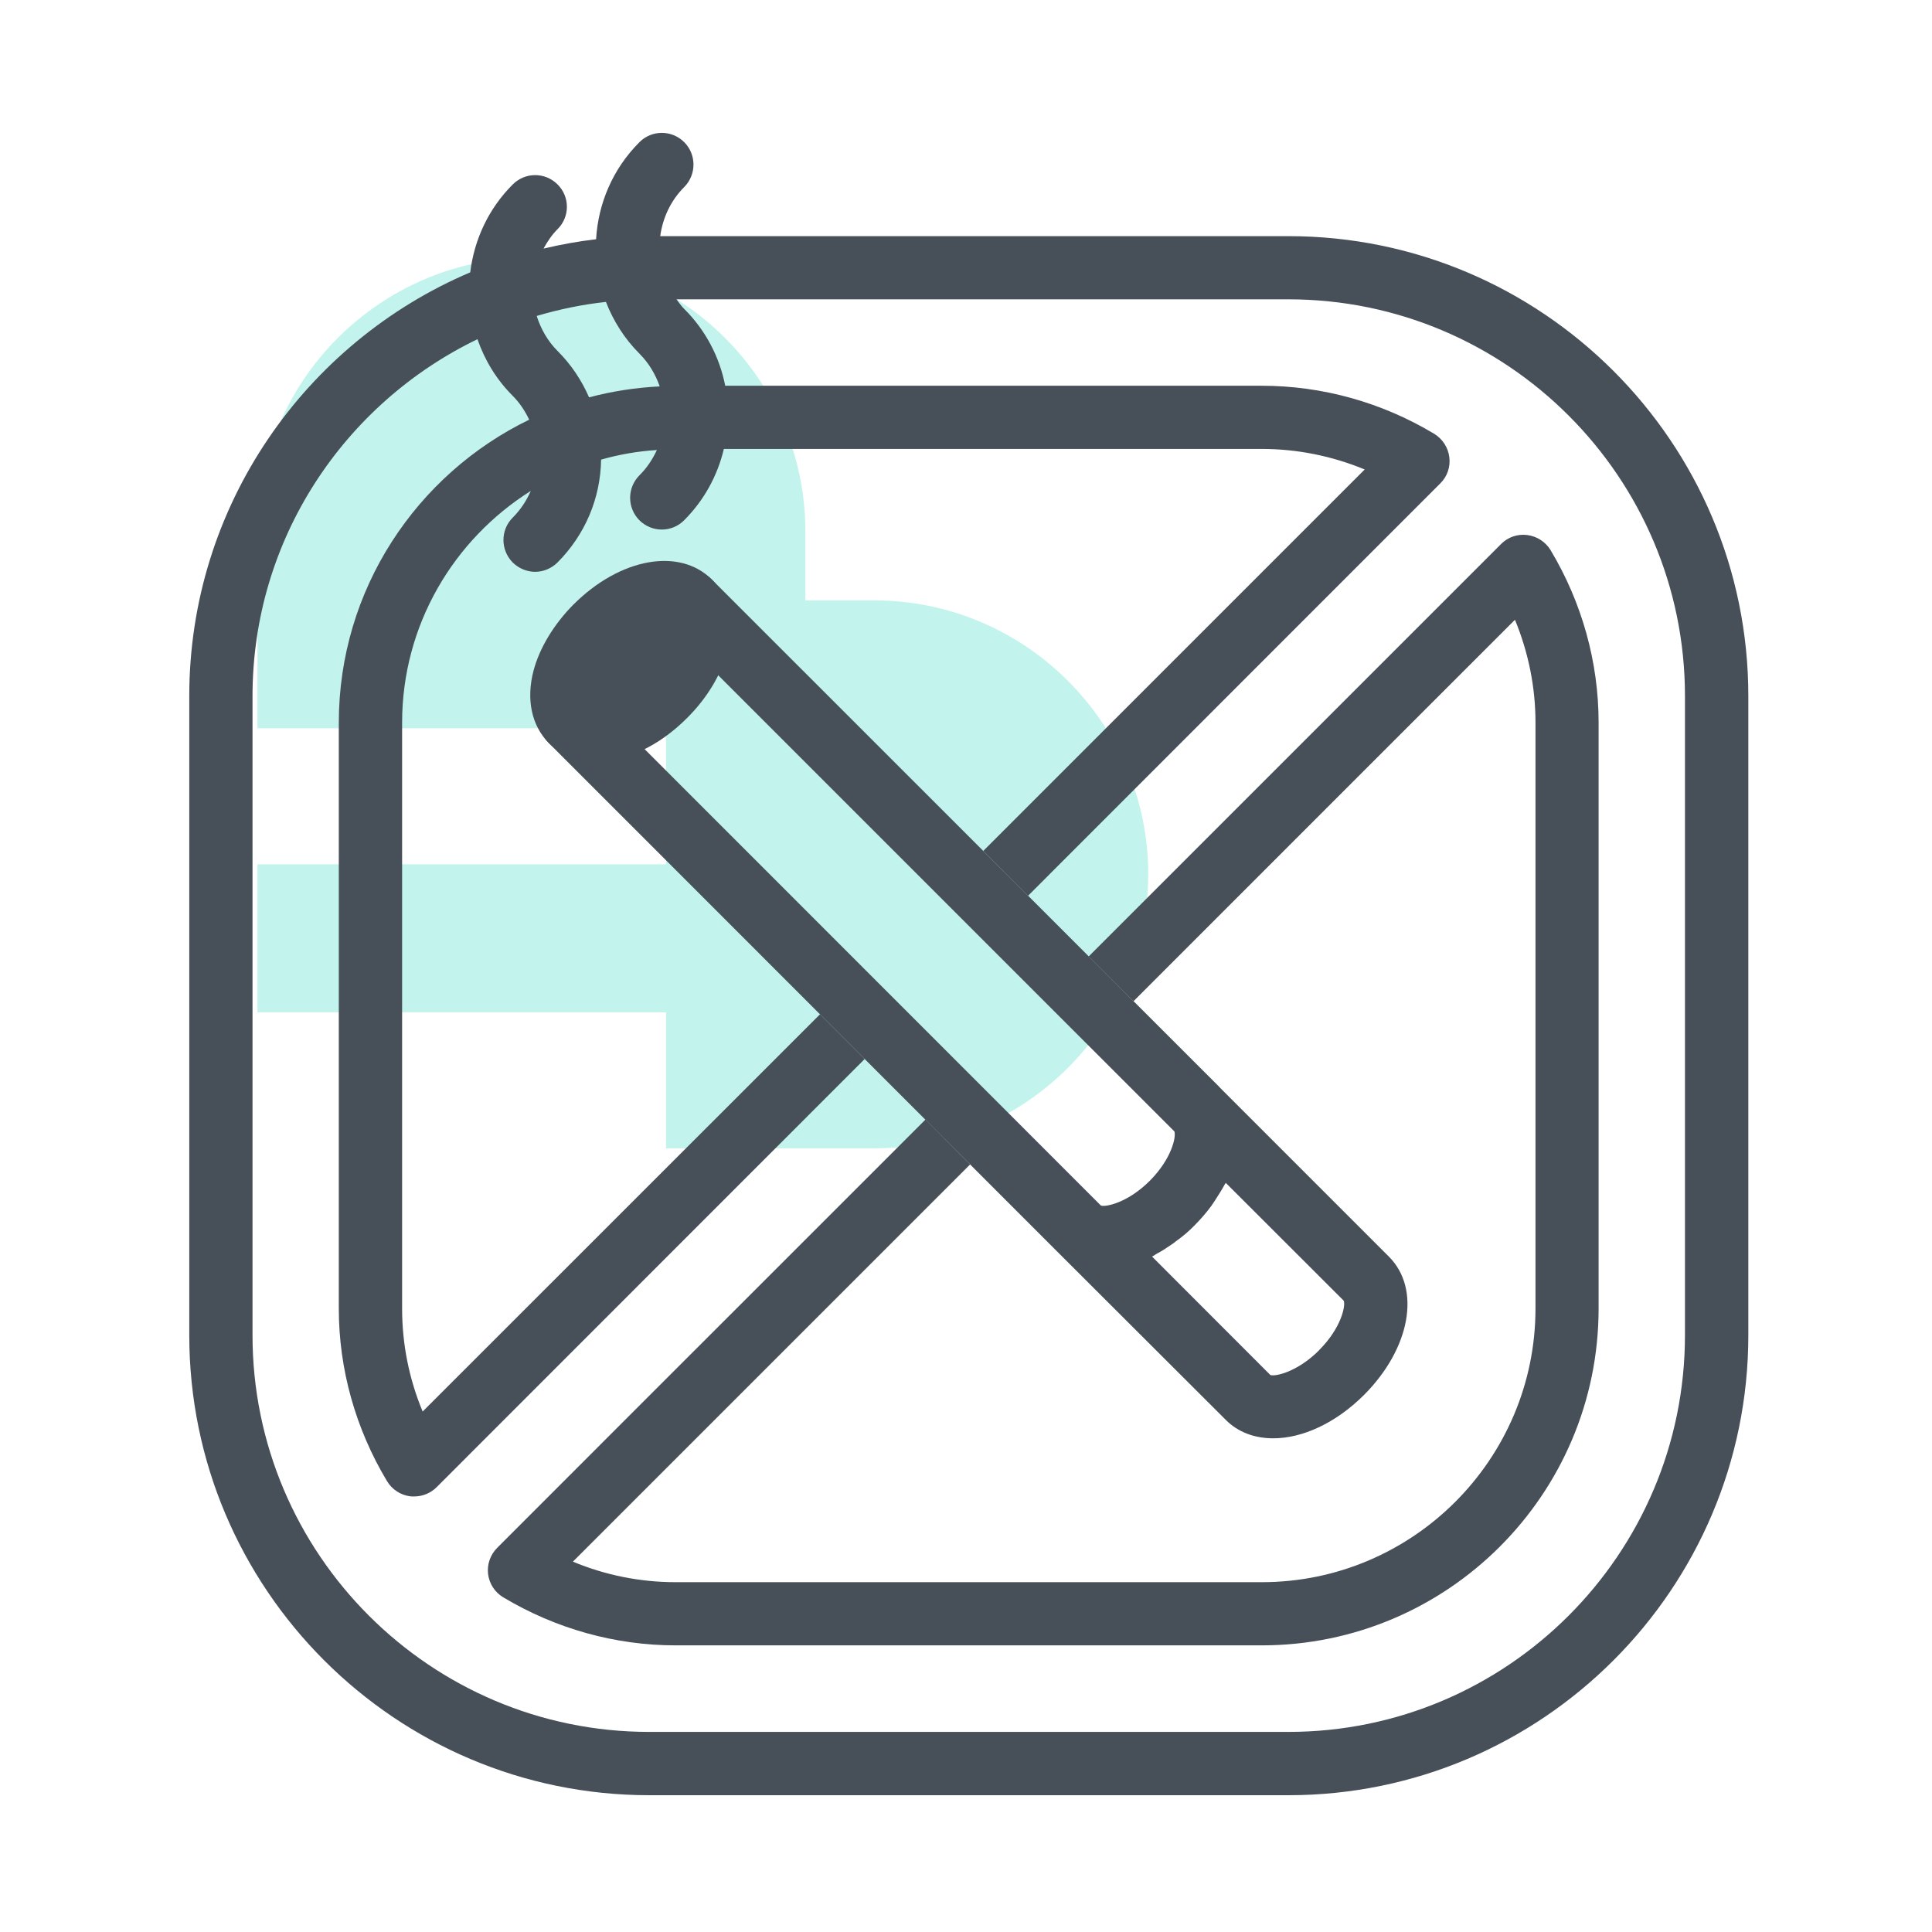
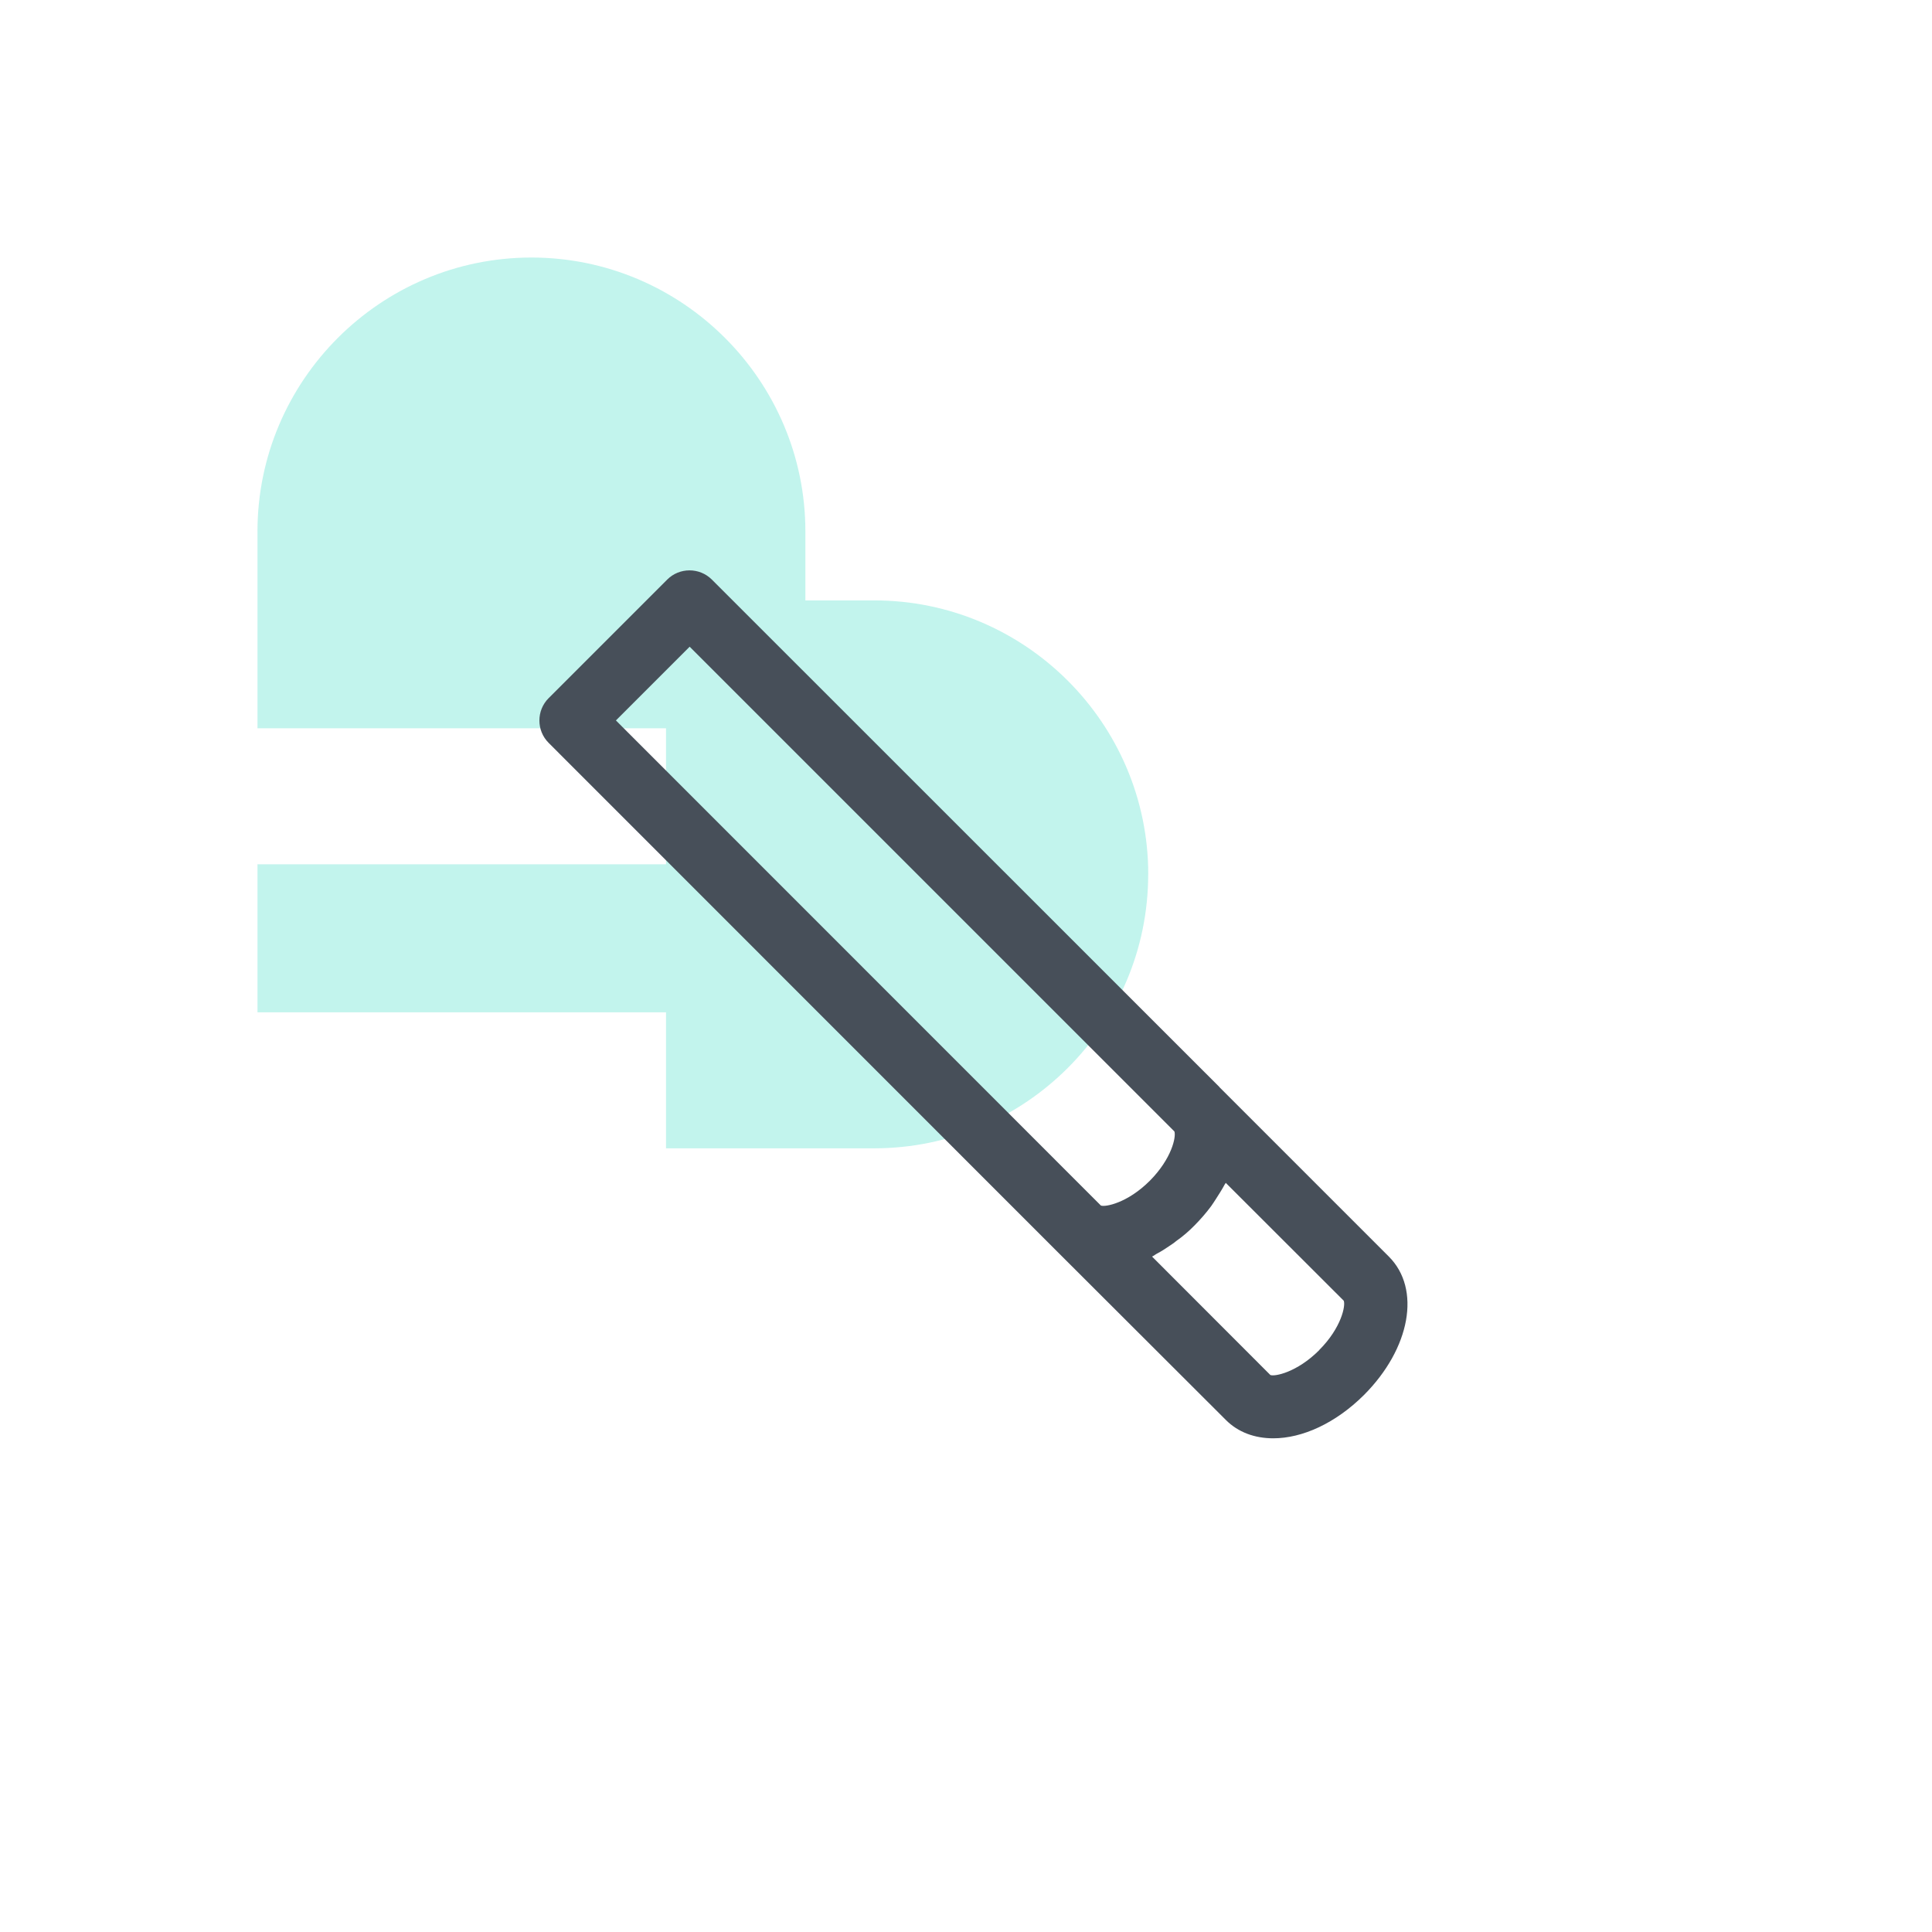
<svg xmlns="http://www.w3.org/2000/svg" viewBox="0 0 300 300">
  <defs>
    <style>
      .cls-1 {
        opacity: .3;
      }

      .cls-2 {
        fill: #34d9c3;
      }

      .cls-3 {
        fill: #474f59;
      }
    </style>
  </defs>
  <g id="arriere_plan_coeur" data-name="arriere plan coeur">
    <g class="cls-1">
      <path class="cls-2" d="M178.3,135.77c0-23.43-19.1-42.54-42.54-42.54h-10.7v-10.7c0-23.43-19.1-42.54-42.54-42.54s-42.54,19.1-42.54,42.54v30.56h63.44v21.12h-63.44v22.98h63.44v21.12h32.33c23.43,0,42.54-19.1,42.54-42.54h-.01Z" />
    </g>
  </g>
  <g id="pictos">
    <g>
      <path class="cls-3" d="M189.35,168.81h0v-.02l-78.81-78.79c-1.91-1.91-5.03-1.91-6.94,0l-18.41,18.41c-1.91,1.91-1.91,5.03,0,6.94l78.79,78.81,26.35,26.31c1.93,1.95,4.53,2.87,7.38,2.87,4.51,0,9.67-2.33,14.09-6.73,7.21-7.23,8.89-16.46,3.86-21.49l-26.31-26.31ZM170.95,187.2l-75.31-75.33,11.45-11.45,75.27,75.27c.29.82-.4,4.21-3.81,7.65-3.48,3.48-6.92,4.11-7.59,3.86ZM204.85,209.65c-3.48,3.48-6.94,4.13-7.59,3.86l-18.37-18.39c.27-.12.55-.36.84-.5.59-.31,1.15-.67,1.74-1.07.4-.27.8-.52,1.17-.84,1.01-.71,1.95-1.51,2.85-2.43.96-.97,1.84-1.99,2.6-3.02.27-.36.46-.71.71-1.07.44-.69.9-1.4,1.28-2.1.06-.15.19-.27.25-.42l18.32,18.3c.32.71-.33,4.19-3.81,7.67Z" />
-       <path class="cls-3" d="M89.05,93.86c-3.04,3.08-5.26,6.73-6.2,10.27-1.17,4.44-.32,8.53,2.35,11.22,1.97,1.95,4.55,2.89,7.42,2.89,4.51,0,9.67-2.33,14.07-6.75,3.08-3.06,5.28-6.71,6.23-10.27,1.17-4.44.31-8.53-2.37-11.22-5.03-5.03-14.26-3.36-21.49,3.86ZM99.75,104.55c-3.48,3.48-6.94,4.11-7.53,3.94-.33-.73.31-4.19,3.79-7.67,2.96-2.96,5.89-3.86,7.17-3.86.15,0,.29,0,.4.02.23.92-.52,4.23-3.84,7.57ZM103.69,97.03h.04-.04Z" />
-       <path class="cls-3" d="M240.78,85.43c-.8-1.3-2.12-2.16-3.63-2.35-1.49-.19-3,.31-4.07,1.4-.69.69-30.61,30.61-64.03,64.03l6.96,6.96c25.75-25.75,49.4-49.42,59.23-59.23,2.1,5.07,3.19,10.48,3.19,15.95v90.99c0,23.44-19.08,42.5-42.5,42.5h-91.01c-5.47,0-10.88-1.07-15.96-3.19,10.15-10.15,35.01-35.01,61.68-61.68l-6.94-6.96c-34.38,34.38-65.75,65.73-66.48,66.48-1.09,1.09-1.61,2.58-1.43,4.09.19,1.51,1.05,2.83,2.35,3.61,8.16,4.88,17.4,7.46,26.77,7.46h91.01c28.85,0,52.31-23.44,52.31-52.31v-90.99c0-9.37-2.58-18.64-7.46-26.77Z" />
-       <path class="cls-3" d="M200.07,36.67h-97.55c.38-2.79,1.59-5.49,3.73-7.63,1.91-1.93,1.91-5.05,0-6.96-1.93-1.93-5.05-1.93-6.96,0-4.19,4.19-6.41,9.58-6.73,15.07-2.77.32-5.49.82-8.16,1.45.59-1.07,1.28-2.12,2.18-3.02,1.93-1.91,1.93-5.03,0-6.94-1.93-1.93-5.03-1.93-6.96,0-3.82,3.81-6,8.66-6.6,13.65-25.6,10.88-43.63,36.27-43.63,65.79v99.25c0,39.4,32.04,71.43,71.43,71.43h99.25c39.37,0,71.41-32.04,71.41-71.43v-99.25c0-39.4-32.04-71.41-71.41-71.41ZM94.09,46.88c1.13,2.91,2.85,5.68,5.2,8.03,1.47,1.47,2.49,3.21,3.15,5.09-3.77.19-7.44.76-10.97,1.7-1.15-2.64-2.77-5.09-4.88-7.19-1.57-1.57-2.62-3.46-3.25-5.45,3.48-1.03,7.07-1.78,10.76-2.18ZM261.64,207.33c0,33.96-27.61,61.6-61.58,61.6h-99.25c-33.97,0-61.6-27.63-61.6-61.6v-99.25c0-24.41,14.3-45.45,34.93-55.41,1.11,3.21,2.91,6.23,5.47,8.79,1.09,1.09,1.93,2.37,2.56,3.71-17.46,8.47-29.56,26.36-29.56,47.05v90.99c0,9.39,2.6,18.64,7.48,26.77.78,1.3,2.1,2.18,3.63,2.37.19.02.38.02.57.02,1.32,0,2.56-.5,3.5-1.43l66.48-66.5-6.94-6.94-61.7,61.68c-2.12-5.08-3.19-10.5-3.19-15.98v-90.99c0-15.16,8.01-28.45,19.98-35.98-.67,1.53-1.59,2.93-2.81,4.15-1.91,1.91-1.91,5.01,0,6.96.96.94,2.22,1.45,3.48,1.45s2.52-.5,3.48-1.45c4.28-4.3,6.67-9.94,6.77-15.97,2.79-.8,5.66-1.3,8.66-1.49-.67,1.44-1.55,2.79-2.72,3.94-1.91,1.93-1.91,5.03,0,6.96.96.96,2.22,1.45,3.48,1.45s2.52-.48,3.48-1.45c3.08-3.08,5.18-6.92,6.16-11.07h83.53c5.47,0,10.9,1.09,15.98,3.19l-59.23,59.23,6.96,6.96,64.01-64.03c1.09-1.07,1.59-2.58,1.4-4.07-.19-1.51-1.05-2.83-2.35-3.63-8.13-4.89-17.4-7.46-26.77-7.46h-83.32c-.88-4.49-3.06-8.64-6.37-11.93-.46-.46-.82-.99-1.2-1.49h95.02c33.97,0,61.58,27.63,61.58,61.6v99.25Z" />
    </g>
  </g>
</svg>